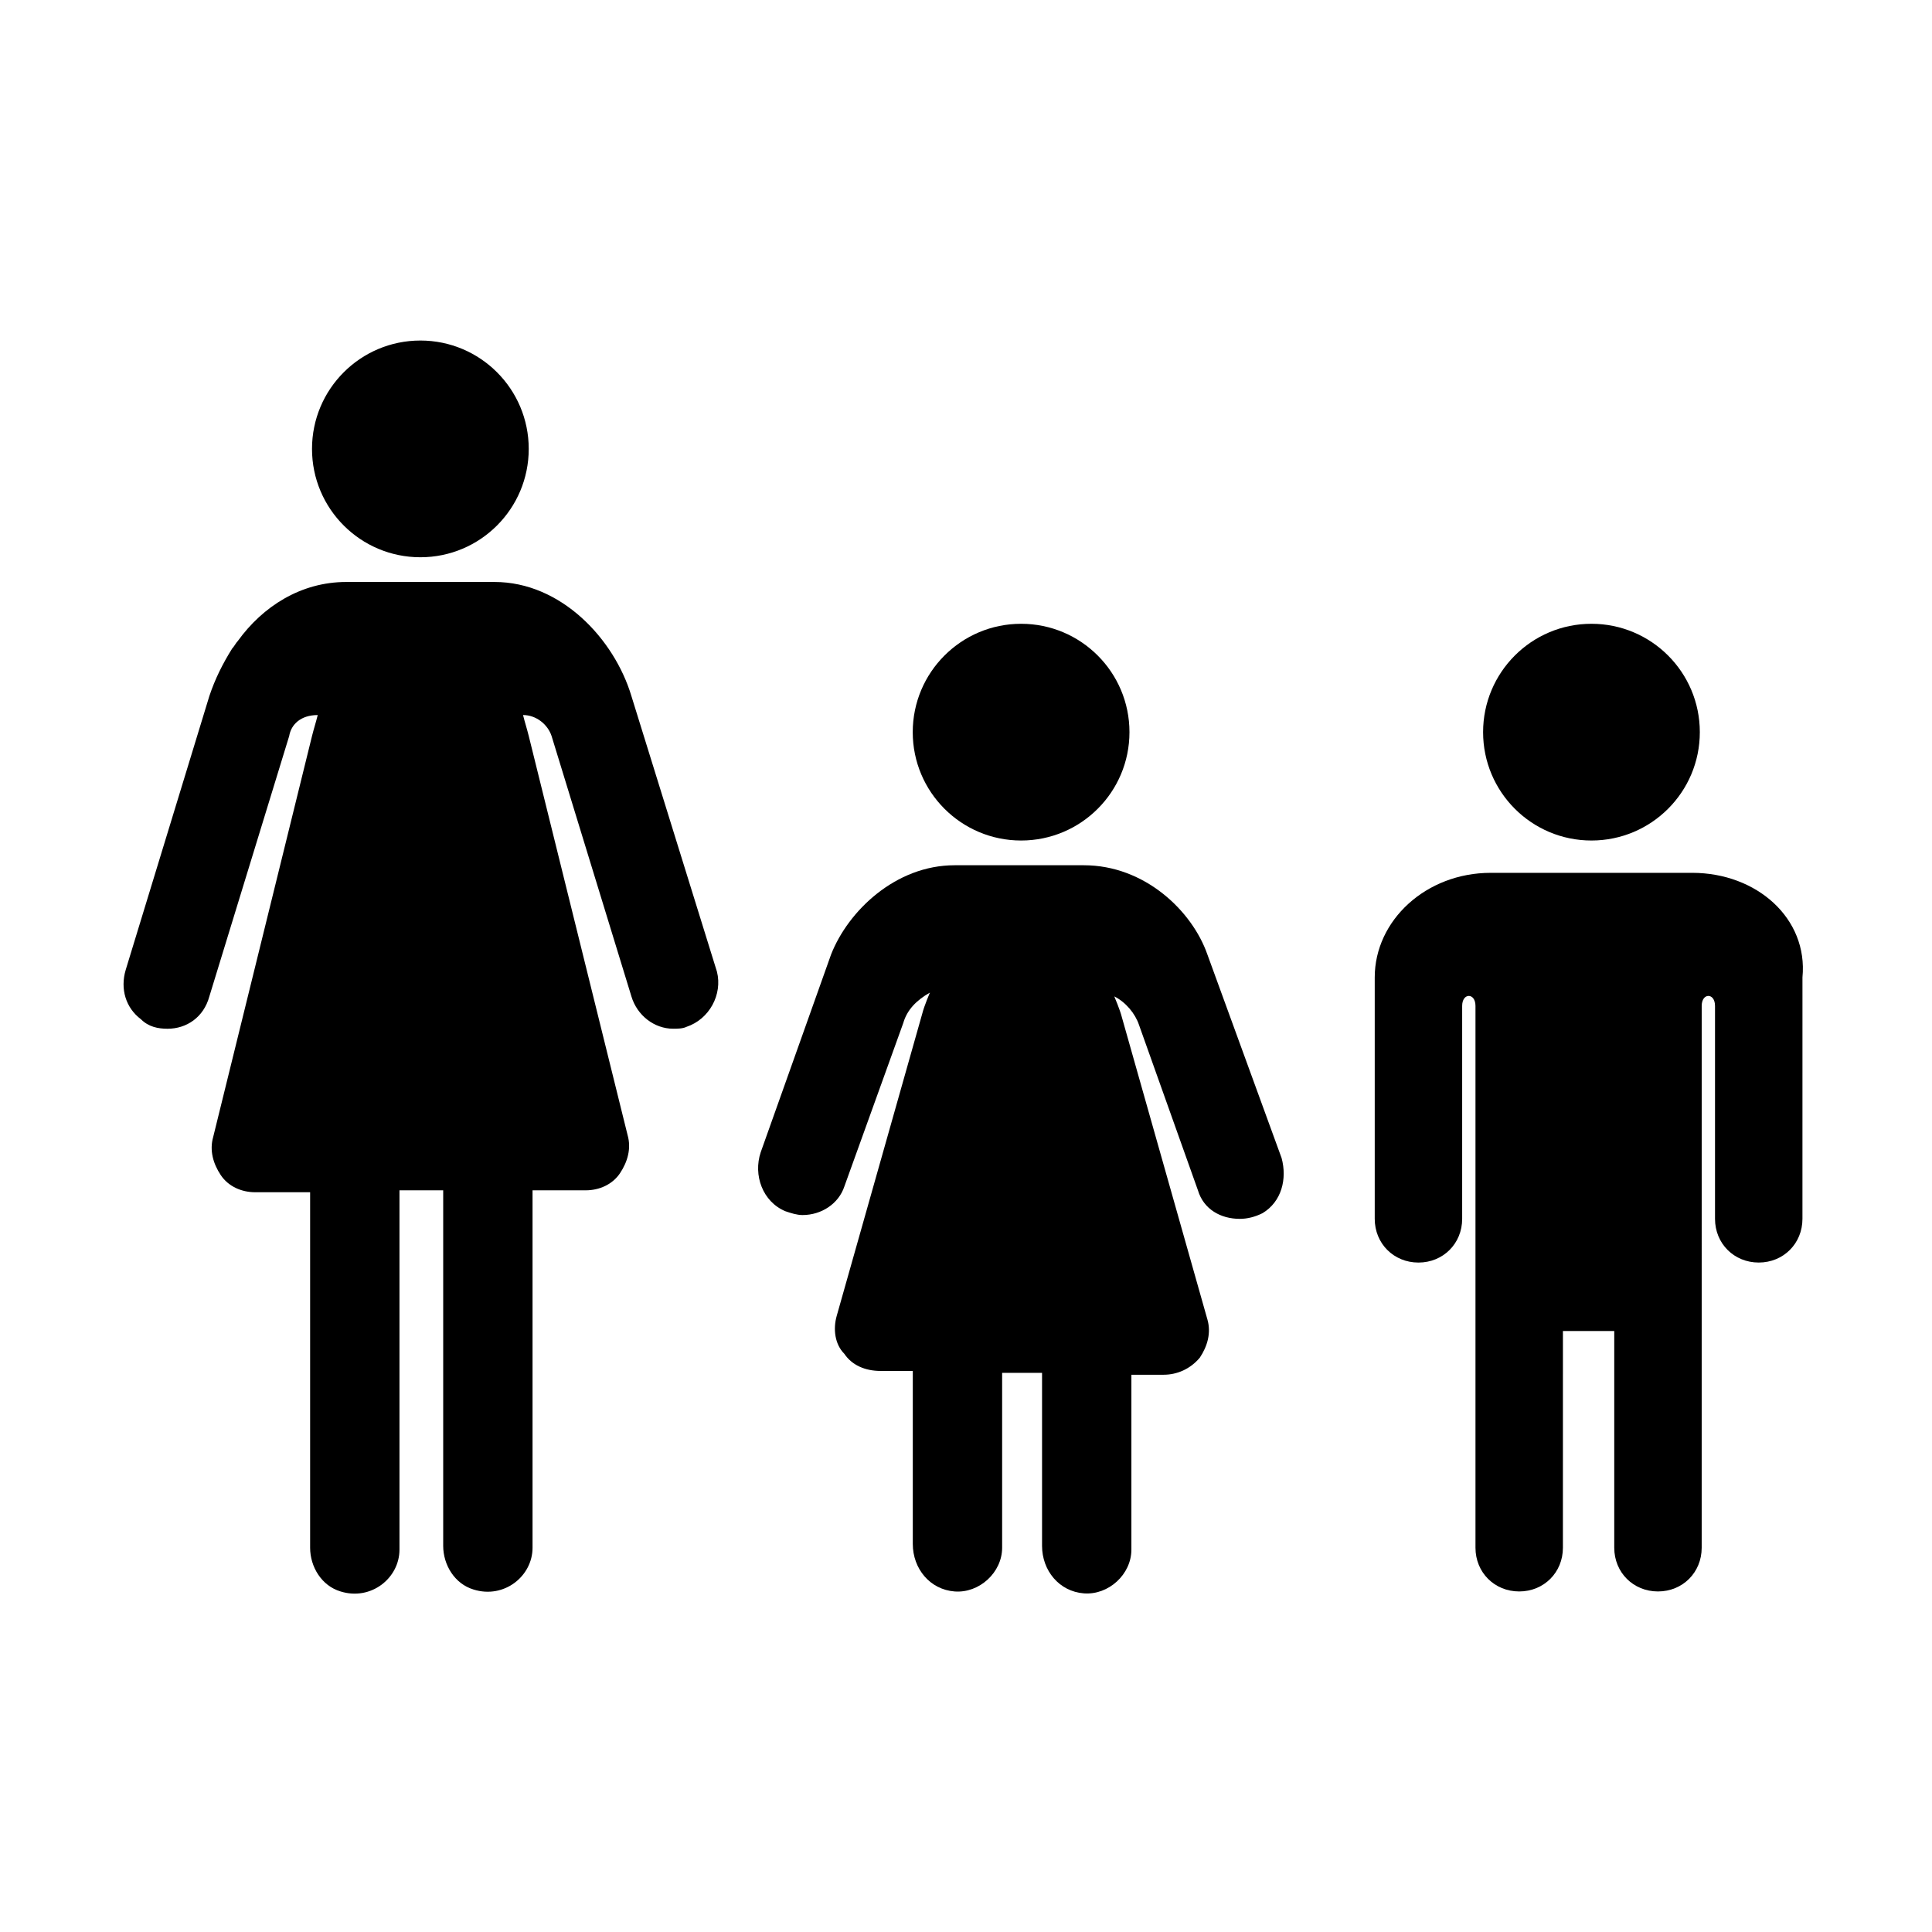
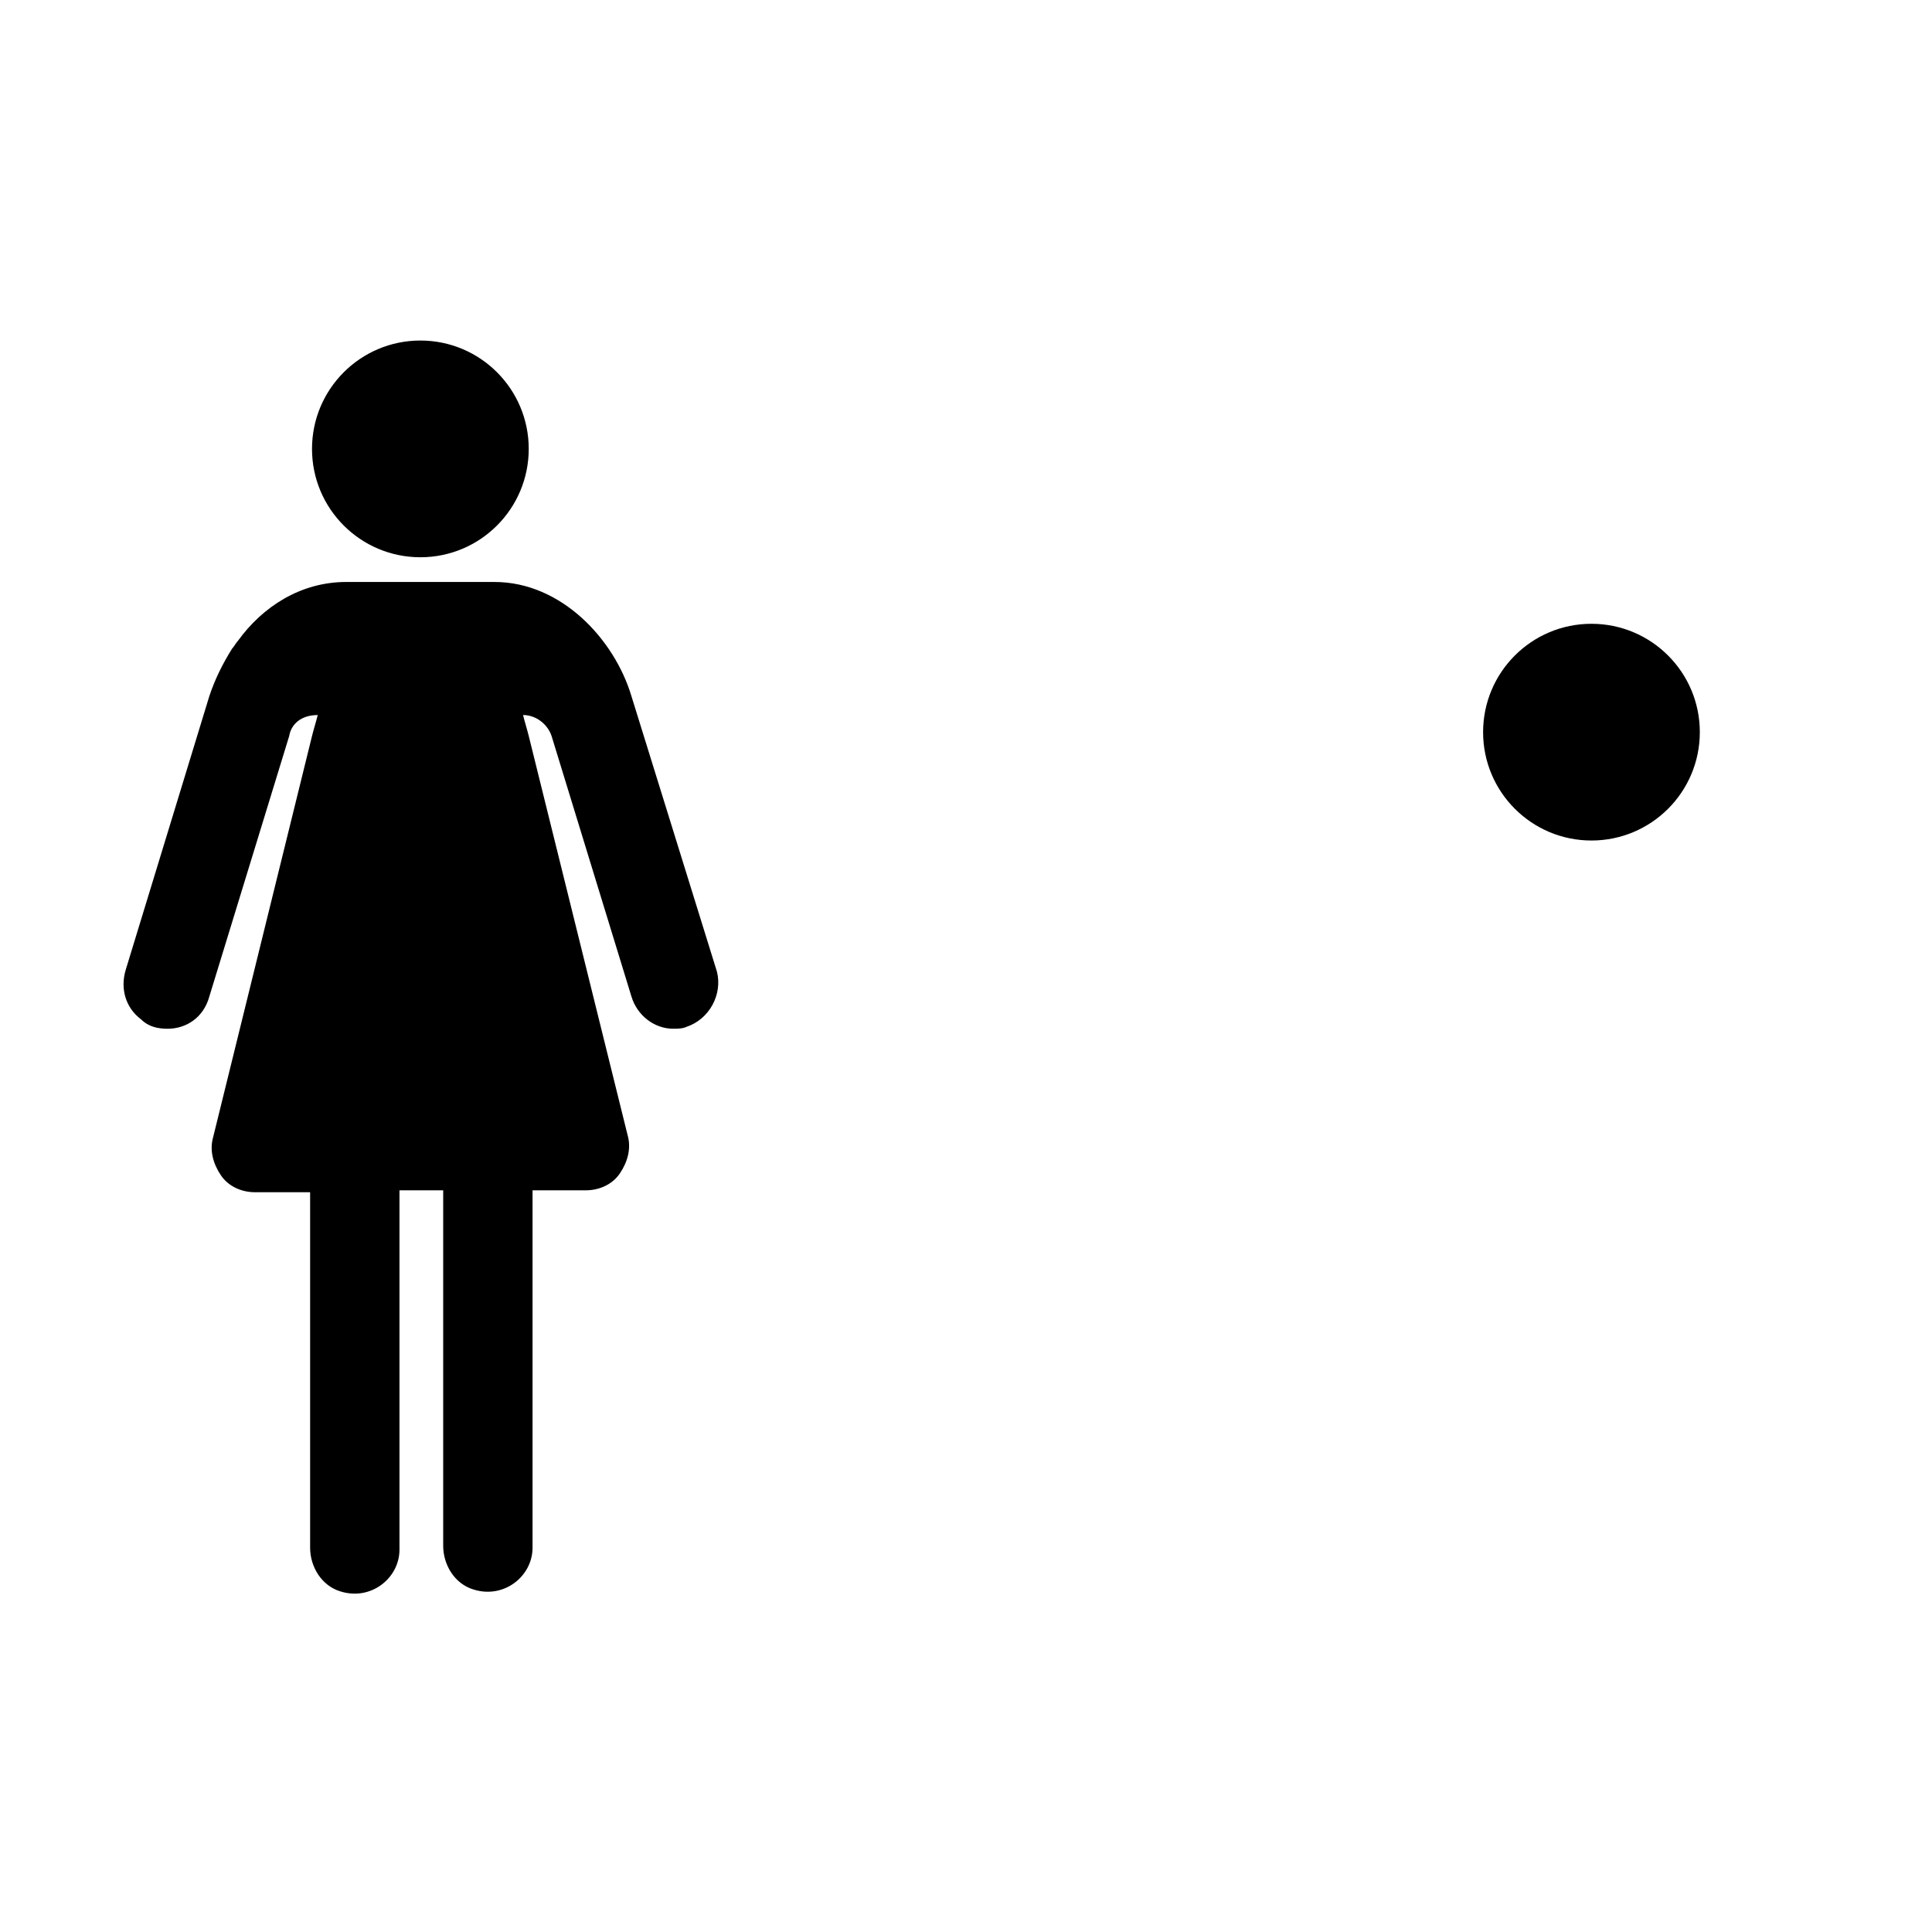
<svg xmlns="http://www.w3.org/2000/svg" fill="#000000" width="800px" height="800px" version="1.1" viewBox="144 144 512 512">
  <g>
-     <path d="m443.32 338.03c0 15.859-12.855 28.715-28.715 28.715s-28.719-12.855-28.719-28.715c0-15.863 12.859-28.719 28.719-28.719s28.715 12.855 28.715 28.719" />
-     <path d="m463.98 396.98c-4.031-11.586-16.625-23.68-32.746-23.68h-34.258c-15.617 0-28.215 12.09-32.746 23.68l-18.641 52.395c-2.016 6.047 0.504 13.098 6.551 15.617 1.512 0.504 3.023 1.008 4.535 1.008 5.039 0 9.574-3.023 11.082-7.559l15.617-43.328c1.008-3.527 3.527-6.047 7.055-8.062 0 0-1.512 3.527-2.016 5.543l-22.672 80.105c-1.008 3.527-0.504 7.559 2.016 10.078 2.016 3.023 5.543 4.535 9.574 4.535h8.566v45.848c0 6.551 4.535 12.09 11.082 12.594 6.551 0.504 12.594-5.039 12.594-11.586v-46.352h10.578v45.848c0 6.551 4.535 12.09 11.082 12.594 6.551 0.504 12.594-5.039 12.594-11.586v-46.352h8.566c3.527 0 7.055-1.512 9.574-4.535 2.016-3.023 3.023-6.551 2.016-10.078l-22.672-80.105c-0.504-2.016-2.016-5.543-2.016-5.543 3.023 1.512 5.543 4.535 6.551 7.559l15.617 43.832c1.512 5.039 6.047 7.559 11.082 7.559 2.016 0 4.031-0.504 6.047-1.512 5.039-3.023 6.551-9.07 5.039-14.609z" />
    <path d="m284.12 262.96c0 15.863-12.855 28.719-28.715 28.719s-28.719-12.855-28.719-28.719c0-15.859 12.859-28.715 28.719-28.715s28.715 12.855 28.715 28.715" />
    <path d="m311.33 328.46c-4.535-15.113-18.641-30.23-36.273-30.23h-39.297c-12.09 0-22.168 6.551-28.719 15.617-0.504 0.504-1.008 1.512-1.512 2.016-2.519 4.031-4.535 8.062-6.047 12.594l-22.164 72.555c-1.512 5.039 0 10.078 4.031 13.098 2.012 2.016 4.531 2.519 7.051 2.519 5.039 0 9.574-3.023 11.082-8.566l21.16-69.023c0.504-3.023 3.023-5.543 7.559-5.543-0.504 2.016-1.008 3.527-1.512 5.543l-26.199 106.3c-1.008 3.527 0 7.055 2.016 10.078 2.016 3.023 5.543 4.535 9.07 4.535h14.609v94.211c0 5.039 3.023 10.078 8.062 11.586 8.062 2.519 15.617-3.527 15.617-11.082v-95.219h11.586v94.211c0 5.039 3.023 10.078 8.062 11.586 8.062 2.519 15.617-3.527 15.617-11.082v-94.715h14.109c3.527 0 7.055-1.512 9.07-4.535 2.016-3.023 3.023-6.551 2.016-10.078l-26.203-105.8c-0.504-2.016-1.008-3.527-1.512-5.543 3.527 0 6.551 2.519 7.559 5.543l21.16 69.023c1.512 5.039 6.047 8.566 11.082 8.566 1.008 0 2.519 0 3.527-0.504 6.047-2.016 9.574-8.566 8.062-14.609z" />
    <path d="m594.47 338.03c0 15.859-12.855 28.715-28.719 28.715-15.859 0-28.715-12.855-28.715-28.715 0-15.863 12.855-28.719 28.715-28.719 15.863 0 28.719 12.855 28.719 28.719" />
-     <path d="m592.45 375.31h-53.402c-17.129 0-30.73 12.594-30.73 27.711v63.984c0 6.551 5.039 11.586 11.586 11.586 6.551 0 11.586-5.039 11.586-11.586v-56.43c0-3.527 3.527-3.527 3.527 0v143.59c0 6.551 5.039 11.586 11.586 11.586 6.551 0 11.586-5.039 11.586-11.586l0.004-57.434h13.602v57.434c0 6.551 5.039 11.586 11.586 11.586 6.551 0 11.586-5.039 11.586-11.586l0.004-143.59c0-3.527 3.527-3.527 3.527 0v56.426c0 6.551 5.039 11.586 11.586 11.586 6.551 0 11.586-5.039 11.586-11.586l0.004-63.984c1.512-15.617-12.094-27.707-29.223-27.707z" />
  </g>
</svg>